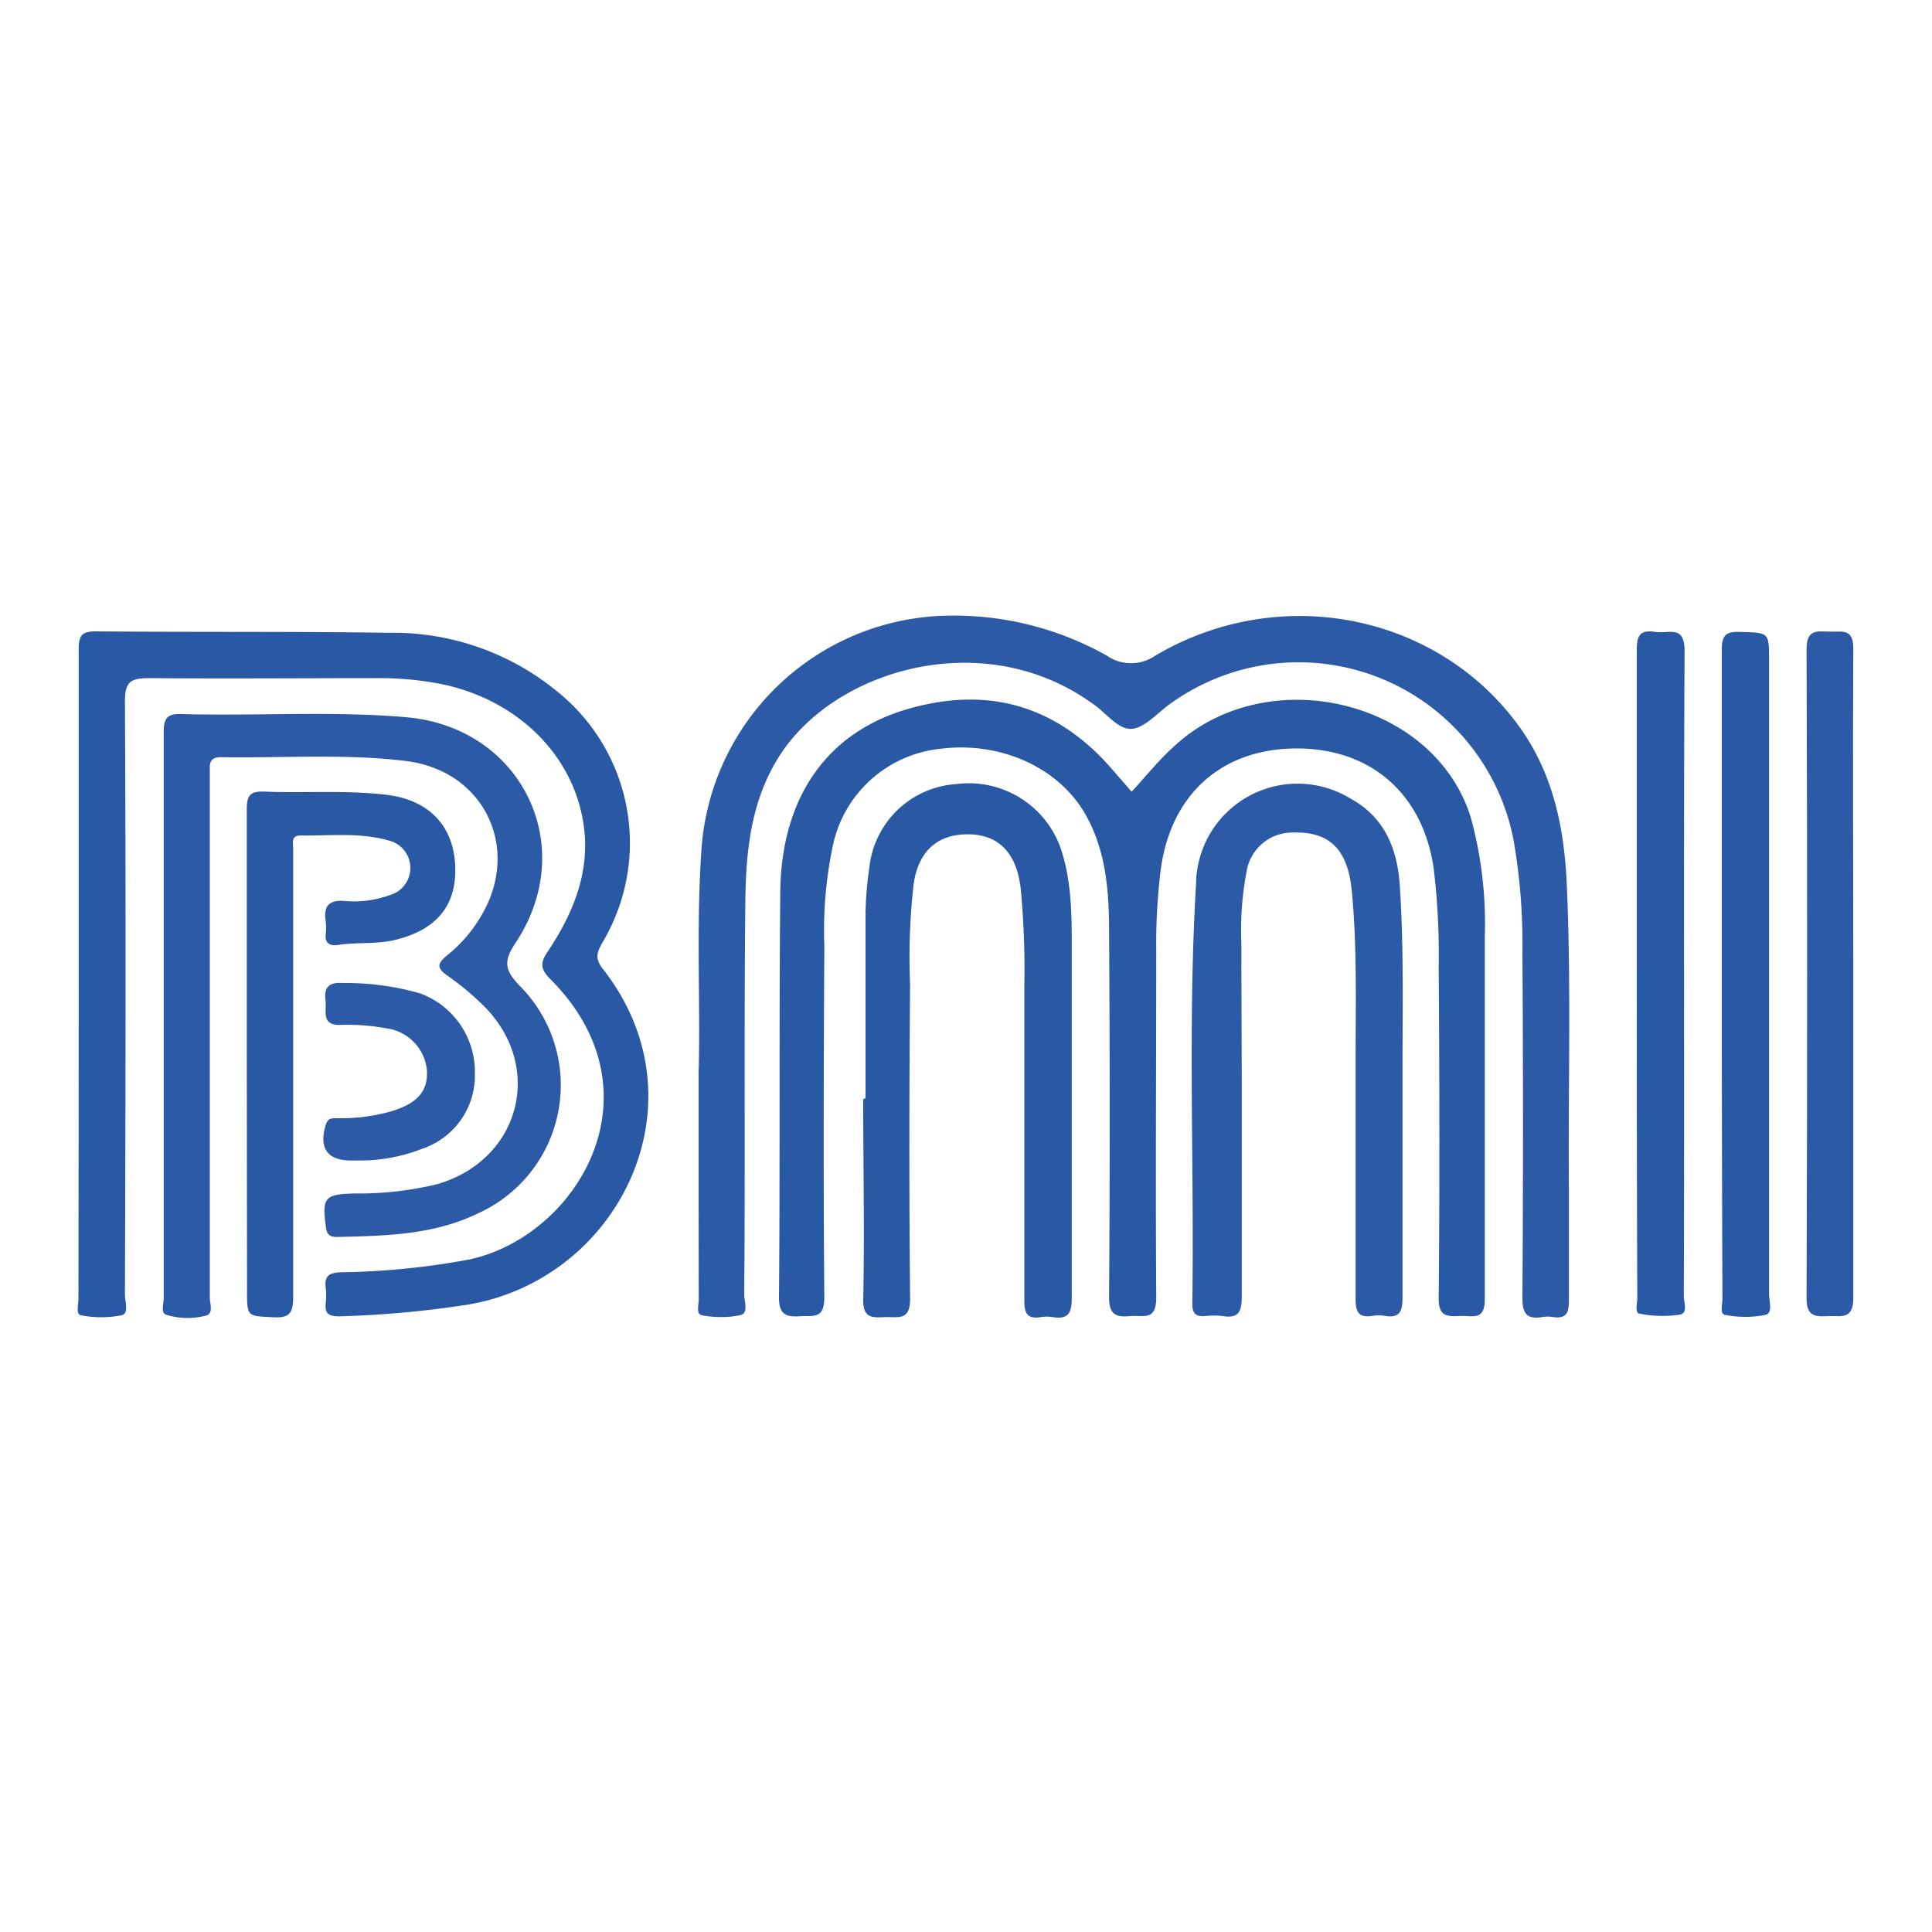
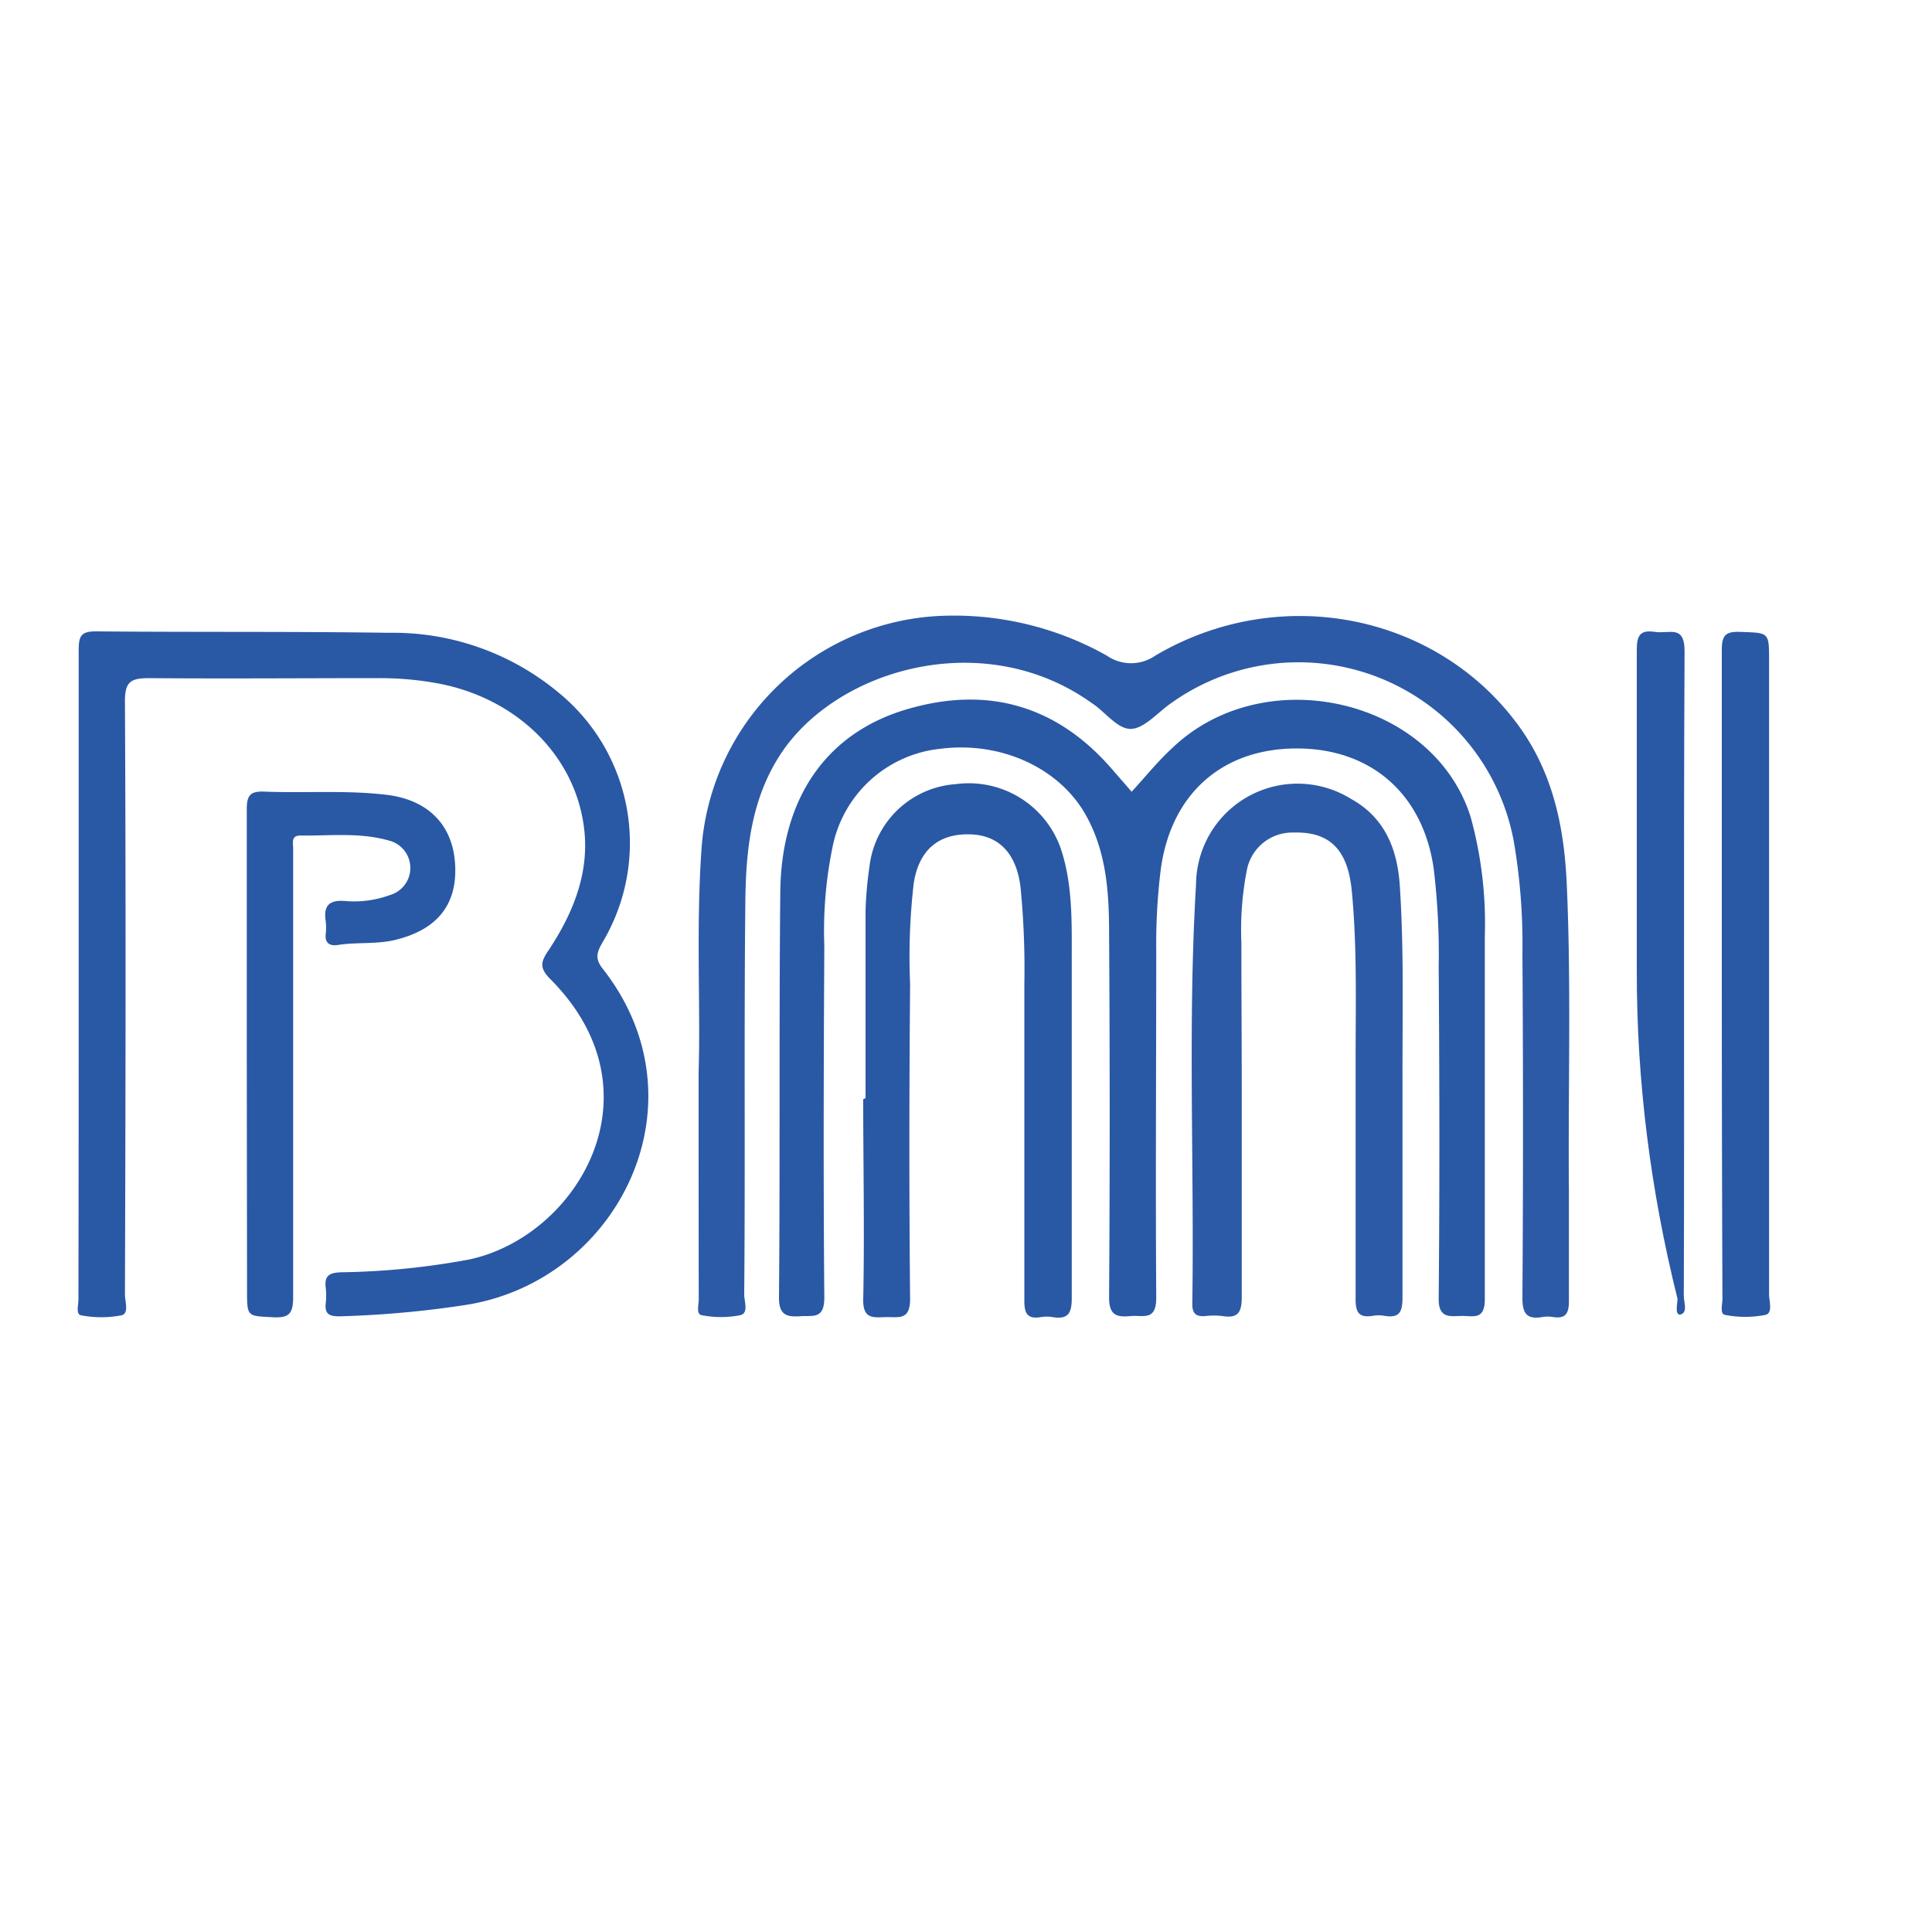
<svg xmlns="http://www.w3.org/2000/svg" id="Capa_1" data-name="Capa 1" viewBox="0 0 150 150">
  <defs>
    <style>.cls-1{fill:#2958a5;}.cls-2{fill:#2d5aa6;}</style>
  </defs>
  <path class="cls-1" d="M87.86,61.47c1.08-1.17,2-2.33,3.13-3.37,7.16-6.89,20.3-3.87,23.19,5.33a31,31,0,0,1,1.1,9.24c0,9.41,0,18.81,0,28.21,0,1.65-.92,1.27-1.81,1.29s-1.79.21-1.77-1.35c.08-8.6.06-17.2,0-25.8a55.64,55.64,0,0,0-.38-7.52c-.8-5.81-4.84-9.4-10.66-9.39s-9.79,3.58-10.55,9.48a47,47,0,0,0-.34,6.16c0,9-.06,18,0,27,0,1.84-1,1.34-2,1.43s-1.67,0-1.66-1.45q.09-14.1,0-28.21c0-3.1-.18-6.23-1.72-9.08-2-3.74-6.57-5.9-11.33-5.31a9.54,9.54,0,0,0-8.43,7.68A32.13,32.13,0,0,0,64,73.44c-.05,9.1-.08,18.2,0,27.3,0,1.69-.86,1.39-1.84,1.45s-1.69,0-1.68-1.45c.09-10.46,0-20.92.1-31.37C60.62,61.94,64.2,56.79,70.65,55c6.21-1.75,11.52-.14,15.75,4.79Z" />
  <path class="cls-2" d="M54.24,83.24c.16-5-.21-11.22.23-17.4a19.49,19.49,0,0,1,18.13-18,24.21,24.21,0,0,1,13.33,3.06,3.3,3.3,0,0,0,3.77,0c9.7-5.72,22-3.23,28.31,5.59,2.58,3.62,3.43,7.76,3.63,12.09.36,7.94.1,15.88.17,23.83,0,2.86,0,5.73,0,8.6,0,1-.27,1.4-1.27,1.24a2.42,2.42,0,0,0-.76,0c-1.23.21-1.59-.24-1.58-1.52q.09-13.35,0-26.71a47,47,0,0,0-.67-8.7A17,17,0,0,0,91,54.54c-1.07.72-2.11,2-3.17,2.05s-2-1.31-3.06-2c-8.37-6-19.85-2.67-24.19,4-2.24,3.44-2.66,7.35-2.71,11.27-.11,10.21,0,20.42-.09,30.63,0,.56.36,1.46-.3,1.62a7.71,7.71,0,0,1-3,0c-.45-.08-.23-.8-.23-1.23C54.24,95.35,54.24,89.87,54.24,83.24Z" />
  <path class="cls-1" d="M6.11,75.63c0-8.4,0-16.8,0-25.19,0-1.12.24-1.43,1.39-1.42,7.56.07,15.12,0,22.67.11A20.08,20.08,0,0,1,43.4,53.8a15.07,15.07,0,0,1,3.37,19.38c-.39.7-.62,1.2,0,2,8.18,10.37,1.28,24.2-10.51,26.12a78.64,78.64,0,0,1-9.92.9c-.76,0-1.14-.17-1.05-1a5.44,5.44,0,0,0,0-1.21c-.11-.91.22-1.17,1.17-1.21a58.44,58.44,0,0,0,10-1c8.33-1.8,15.08-12.92,6.27-21.76-.82-.82-.78-1.3-.18-2.18,2-3,3.36-6.32,2.72-10.07C44.35,58.25,39.71,54,33.66,53a24.66,24.66,0,0,0-4.21-.35c-5.94,0-11.89.05-17.83,0-1.45,0-1.93.24-1.92,1.84.08,15.33.05,30.67,0,46,0,.56.34,1.49-.27,1.63a8.24,8.24,0,0,1-3.13,0c-.43-.07-.21-.8-.21-1.23Q6.11,88.22,6.11,75.63Z" />
-   <path class="cls-2" d="M12.71,78.87c0-7.35,0-14.69,0-22,0-1.11.25-1.47,1.41-1.43,5.79.16,11.59-.25,17.37.24,9,.75,13.53,10,8.54,17.52-1,1.5-.81,2.16.36,3.38a10.92,10.92,0,0,1-3.18,17.58c-3.5,1.73-7.28,1.79-11.06,1.88-.55,0-.78-.2-.85-.78-.3-2.3-.11-2.53,2.21-2.6a25.79,25.79,0,0,0,6.43-.72c6.5-1.89,8.37-9.2,3.54-13.92a21.83,21.83,0,0,0-2.67-2.22c-.79-.55-1-.89-.13-1.6a11,11,0,0,0,2.58-2.93c3.28-5.28.41-11.44-5.77-12.19-4.76-.58-9.56-.21-14.34-.29-.68,0-.89.29-.86.91,0,.35,0,.7,0,1.06q0,20,0,40c0,.49.35,1.3-.41,1.41a5.61,5.61,0,0,1-3-.1c-.41-.17-.17-.84-.17-1.27Q12.71,89.81,12.71,78.87Z" />
  <path class="cls-2" d="M96.41,85.3c0,5.13,0,10.26,0,15.39,0,1.15-.25,1.69-1.48,1.49a5.63,5.63,0,0,0-1.36,0c-.71.06-1-.2-1-.93.16-10.86-.36-21.73.29-32.58A7.88,7.88,0,0,1,104.85,62c2.67,1.46,3.64,3.92,3.83,6.76.33,5,.2,10,.21,14.93,0,5.68,0,11.37,0,17.05,0,1.1-.22,1.62-1.4,1.42a2.72,2.72,0,0,0-.9,0c-1.05.17-1.35-.23-1.34-1.3,0-6.24,0-12.47,0-18.71,0-4.32.12-8.65-.3-13-.31-3.18-1.71-4.59-4.5-4.51a3.59,3.59,0,0,0-3.66,3,24.07,24.07,0,0,0-.41,5.55C96.38,77.25,96.41,81.27,96.41,85.3Z" />
  <path class="cls-1" d="M67.2,85.26c0-4.83,0-9.65,0-14.48a28.51,28.51,0,0,1,.3-3.45,7.25,7.25,0,0,1,6.71-6.45,7.56,7.56,0,0,1,8.12,4.92c1,2.91.87,6,.88,9,0,8.65,0,17.3,0,26,0,1.19-.3,1.65-1.49,1.46a2.72,2.72,0,0,0-.9,0c-1.11.18-1.3-.34-1.29-1.35,0-8.14,0-16.29,0-24.44a65.2,65.2,0,0,0-.29-7.53c-.3-2.63-1.64-4.09-3.9-4.16-2.44-.08-4,1.19-4.4,3.81a49.85,49.85,0,0,0-.28,7.82c-.07,8.15-.08,16.3,0,24.45,0,1.7-.92,1.37-1.89,1.4s-1.78.17-1.75-1.38c.11-5.17,0-10.36,0-15.54Z" />
  <path class="cls-1" d="M19.16,81.81c0-6.34,0-12.67,0-19,0-1.06.28-1.39,1.35-1.35,3.17.13,6.34-.13,9.51.25s5.17,2.3,5.32,5.48S33.81,72.25,30.57,73c-1.44.32-2.91.14-4.36.37-.61.09-1-.16-.92-.84a4.61,4.61,0,0,0,0-1c-.2-1.27.32-1.69,1.57-1.57a8.14,8.14,0,0,0,3.42-.47,2.19,2.19,0,0,0-.05-4.22c-2.27-.66-4.6-.37-6.91-.4-.74,0-.56.58-.56,1,0,2.26,0,4.53,0,6.79,0,9.36,0,18.71,0,28.07,0,1.28-.34,1.61-1.58,1.54-2-.11-2,0-2-2.13Z" />
-   <path class="cls-1" d="M127.08,75.44c0-8.34,0-16.68,0-25,0-1.12.27-1.55,1.41-1.38s2.32-.6,2.3,1.56c-.09,16.68,0,33.36-.06,50,0,.5.35,1.34-.32,1.45a9.1,9.1,0,0,1-3.12-.08c-.38-.06-.17-.81-.17-1.24Q127.07,88.11,127.08,75.44Z" />
+   <path class="cls-1" d="M127.08,75.44c0-8.34,0-16.68,0-25,0-1.12.27-1.55,1.41-1.38s2.32-.6,2.3,1.56c-.09,16.68,0,33.36-.06,50,0,.5.35,1.34-.32,1.45c-.38-.06-.17-.81-.17-1.24Q127.07,88.11,127.08,75.44Z" />
  <path class="cls-1" d="M133.68,75.46c0-8.35,0-16.7,0-25,0-1.16.32-1.44,1.43-1.4,2.24.08,2.24,0,2.24,2.23q0,24.59,0,49.18c0,.56.32,1.48-.29,1.62a8.19,8.19,0,0,1-3.12,0c-.43-.07-.21-.81-.21-1.23Q133.68,88.13,133.68,75.46Z" />
-   <path class="cls-2" d="M143.89,75.61c0,8.39,0,16.79,0,25.18,0,1.72-1,1.35-1.9,1.39s-1.74.14-1.73-1.38q.09-25.18,0-50.38c0-1.51.72-1.43,1.73-1.38s1.92-.34,1.9,1.38C143.84,58.81,143.89,67.21,143.89,75.61Z" />
-   <path class="cls-2" d="M27.7,90.1h-.46c-1.86,0-2.5-1-1.94-2.8.18-.56.57-.47.95-.48a14.36,14.36,0,0,0,4.17-.55c2-.62,2.84-1.56,2.72-3.23A3.63,3.63,0,0,0,30,79.84a16.62,16.62,0,0,0-3.45-.27c-1.66.09-1.17-1-1.28-1.91-.13-1.07.32-1.41,1.36-1.34a20.94,20.94,0,0,1,6,.81,6.49,6.49,0,0,1,4.24,6.18,6,6,0,0,1-4.12,5.89A13.19,13.19,0,0,1,27.7,90.1Z" />
</svg>